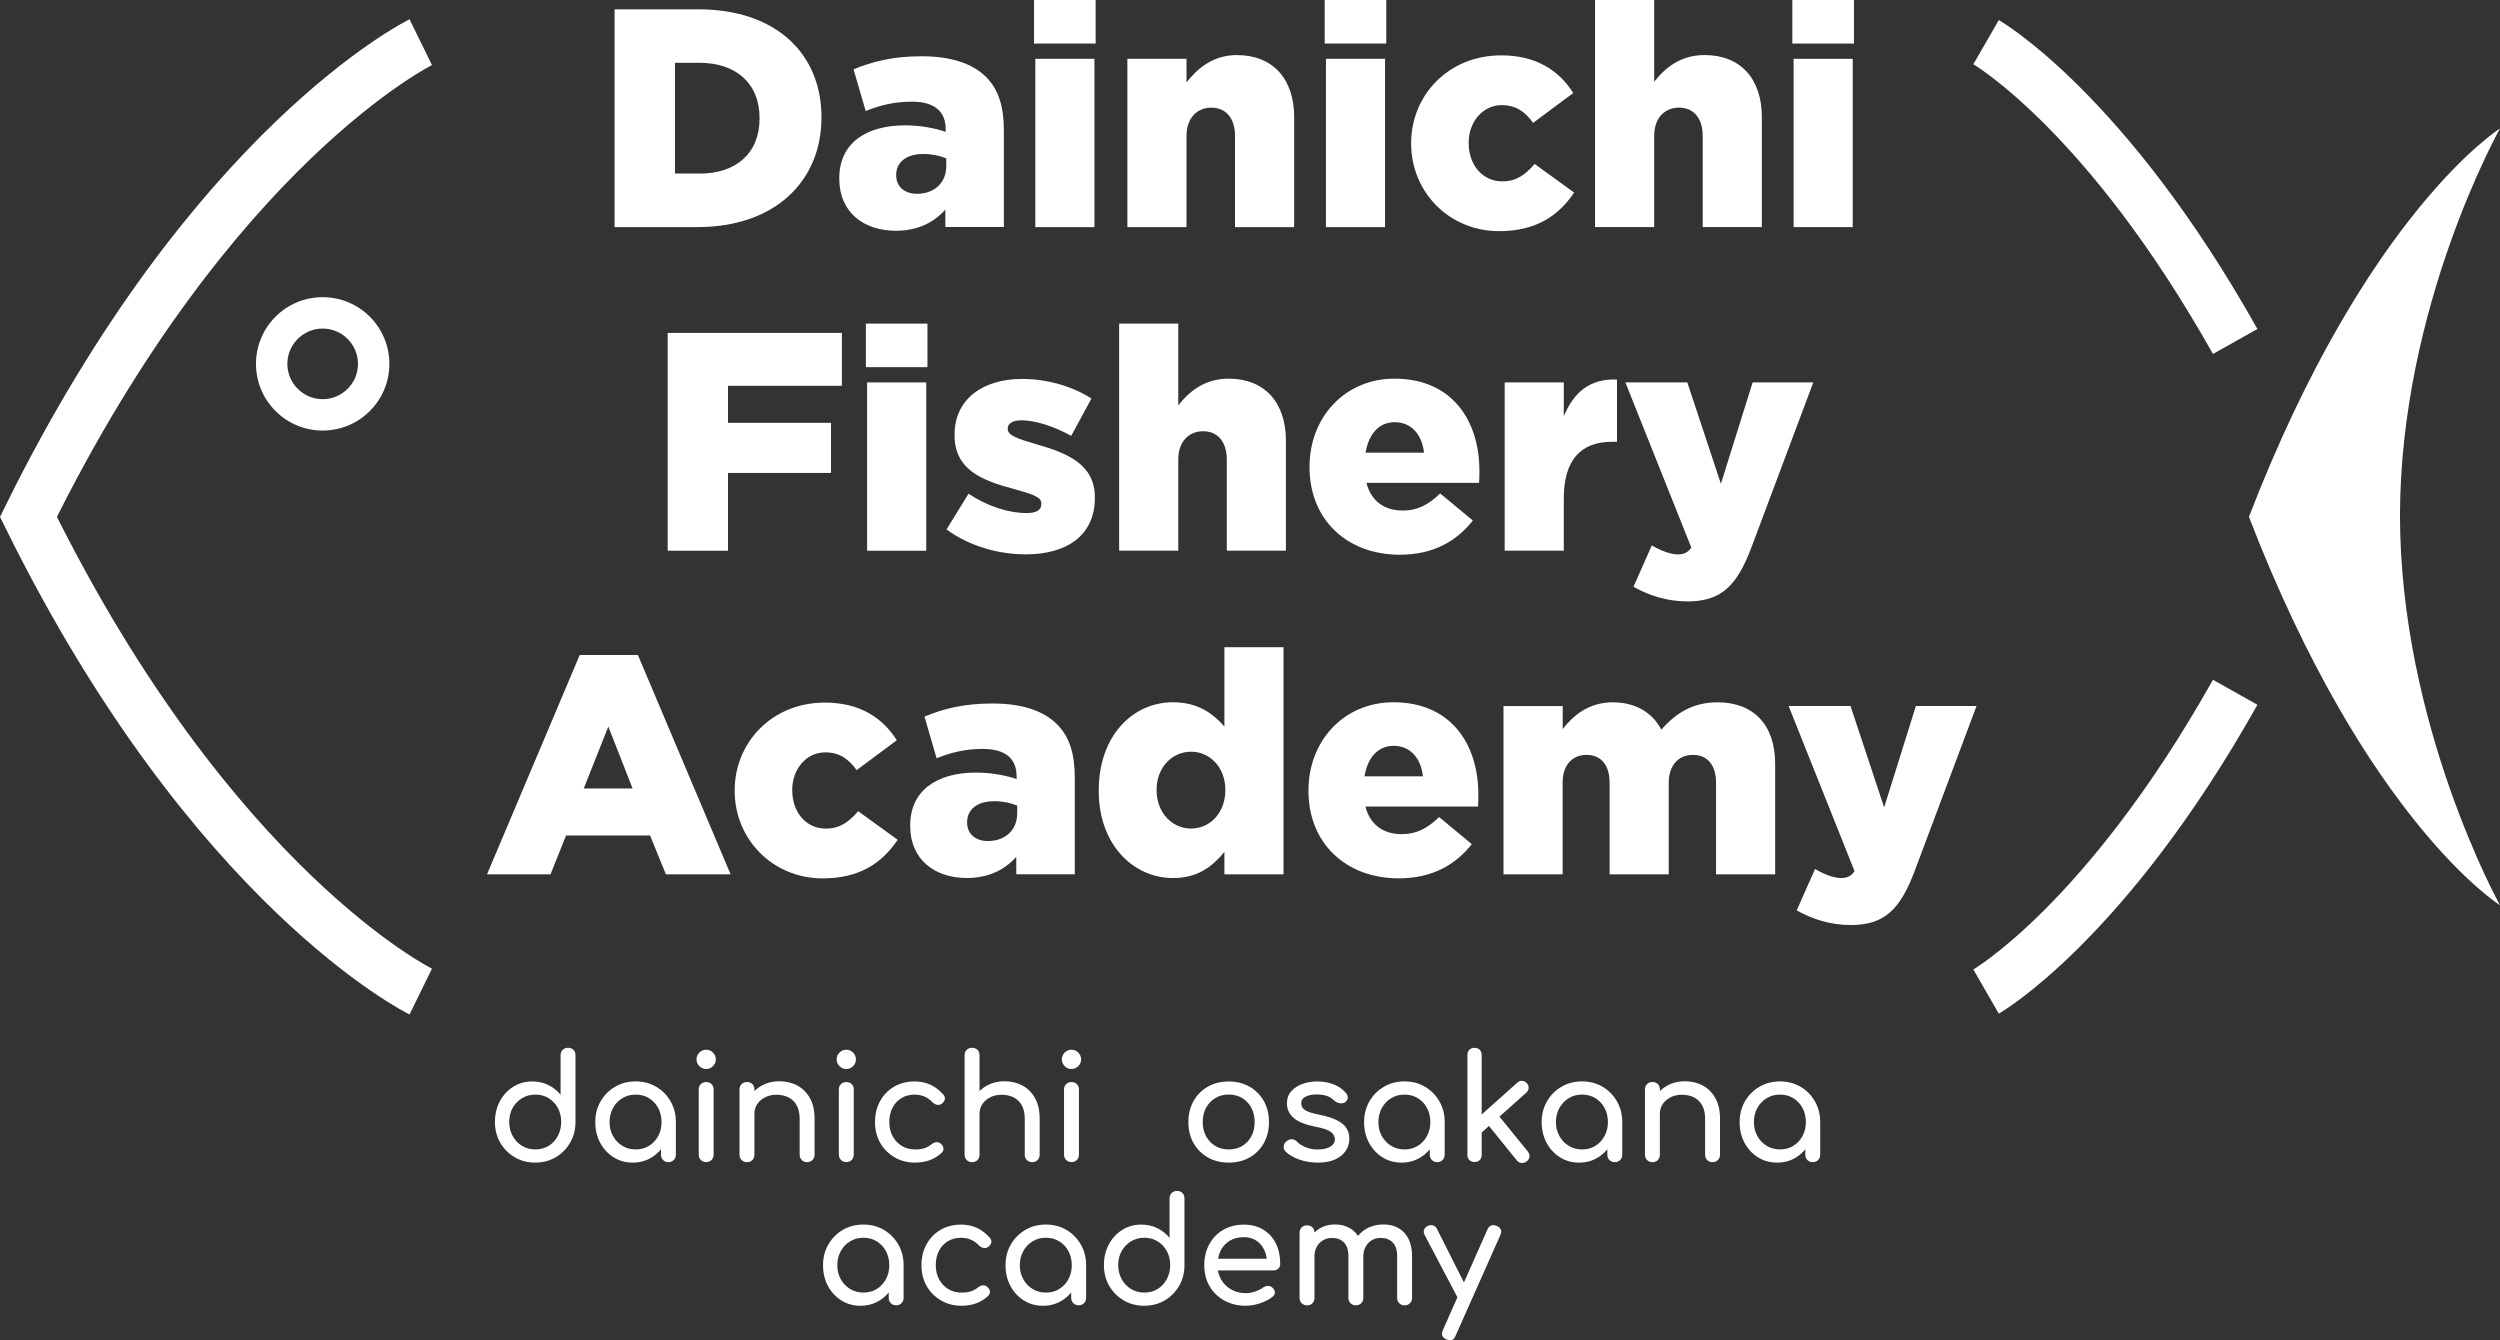
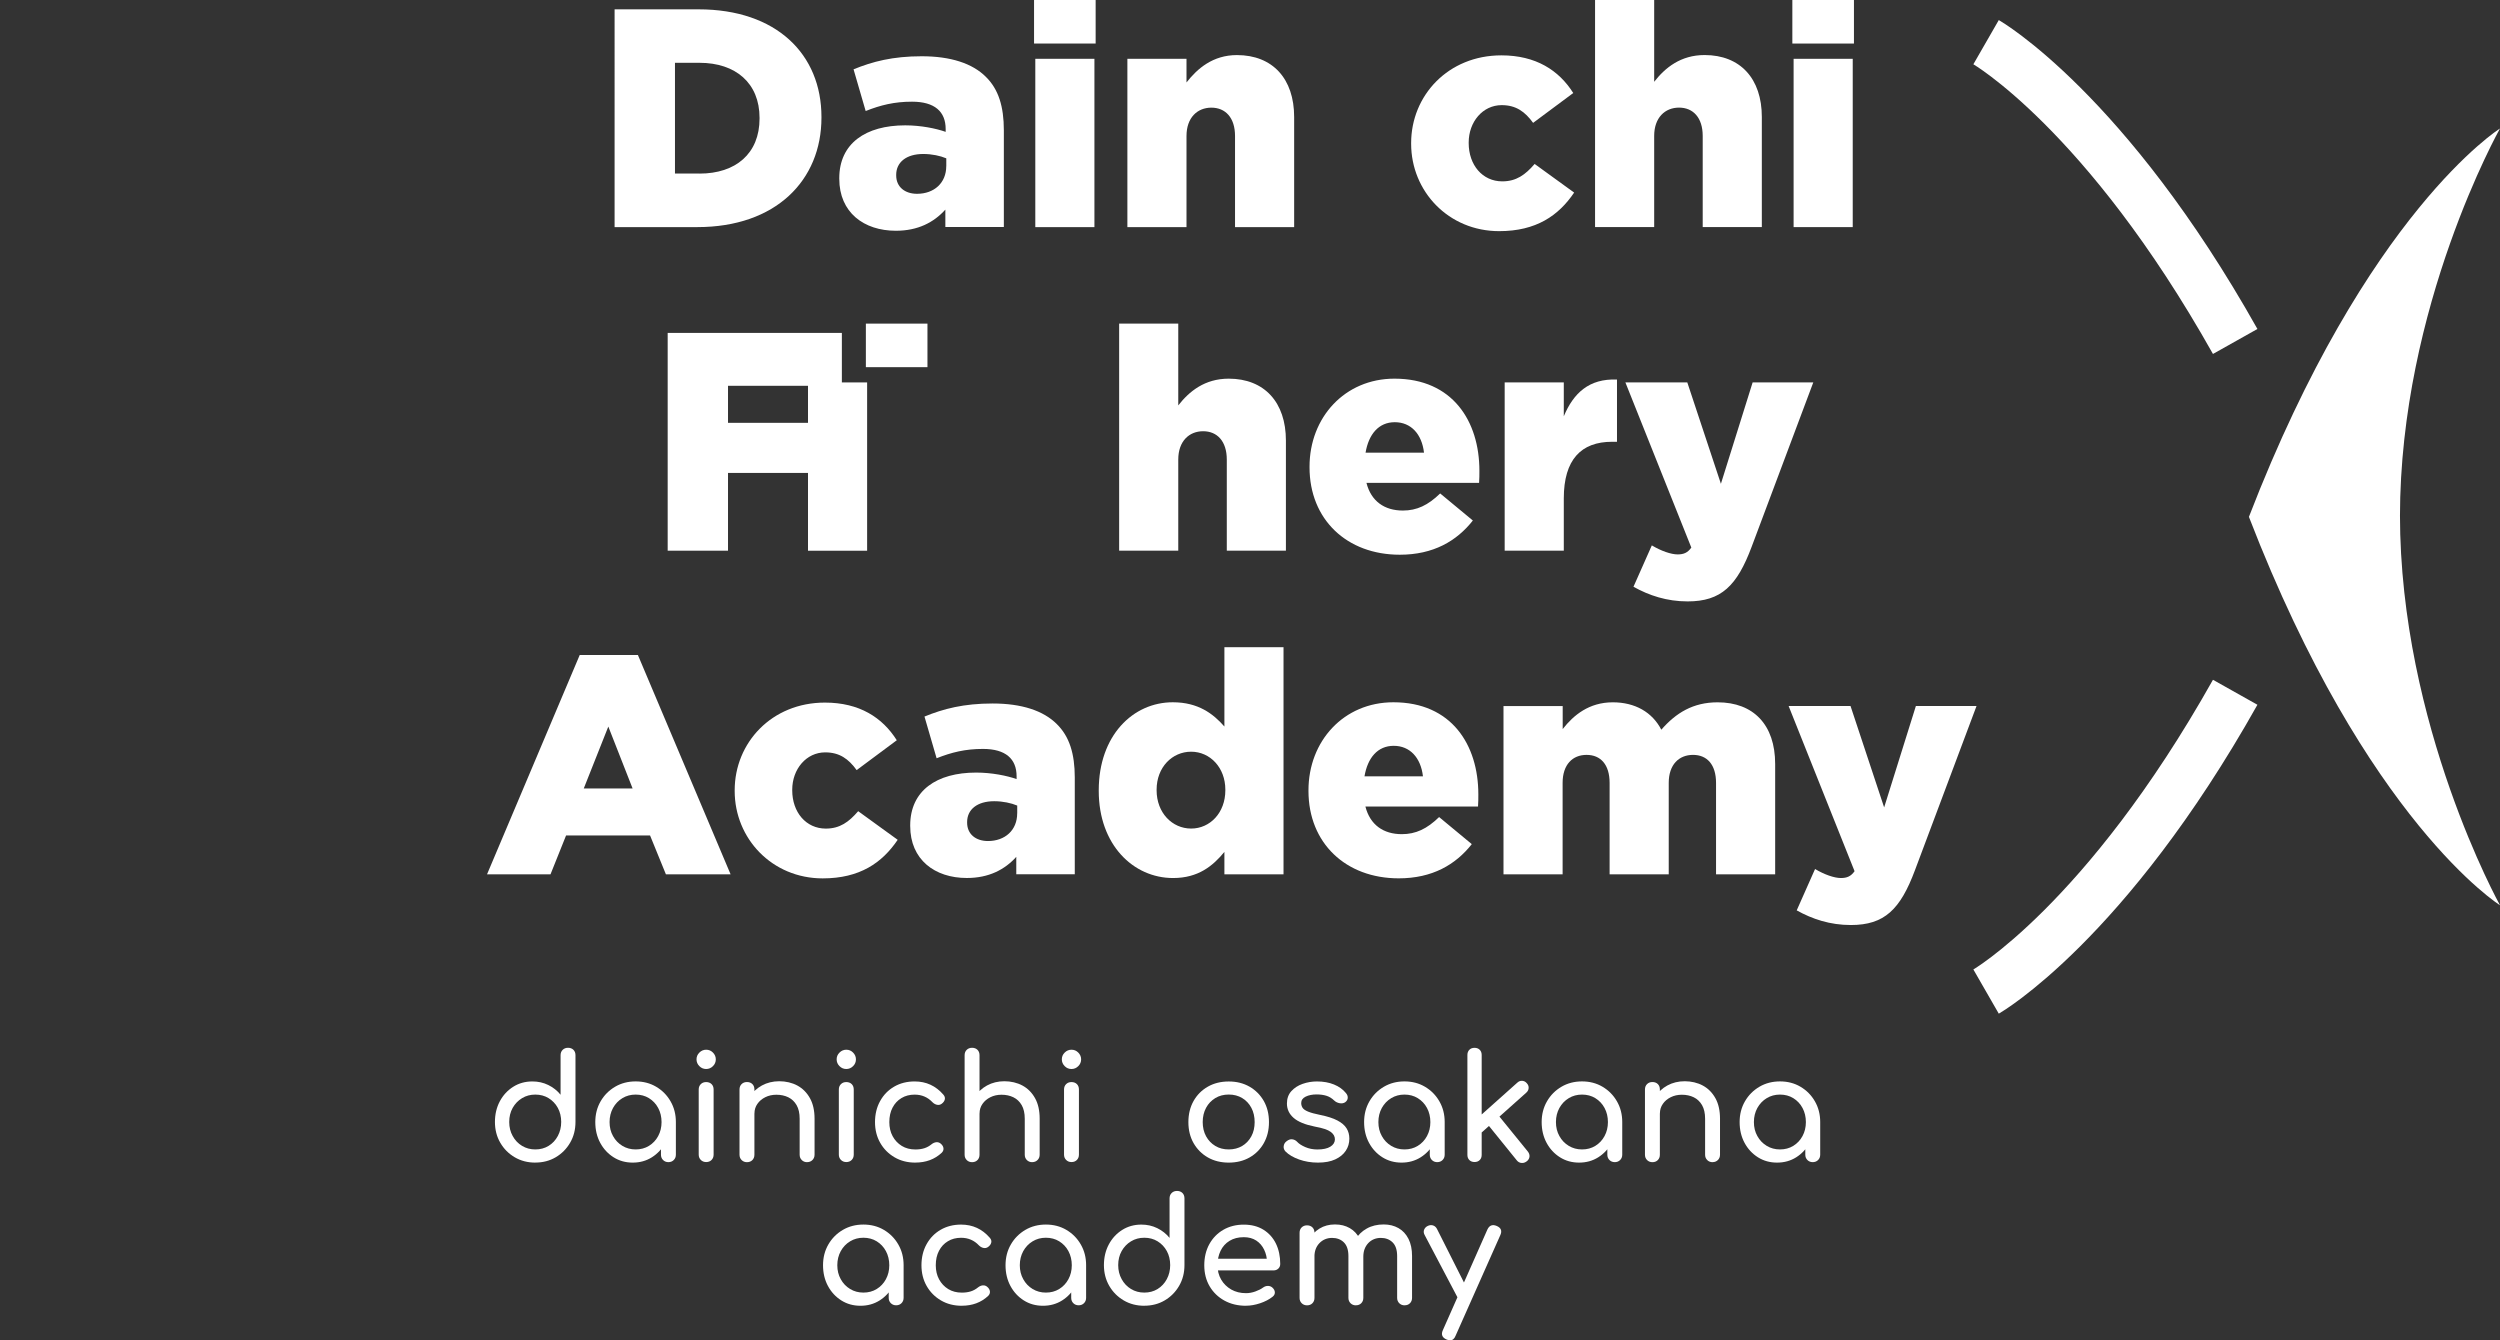
<svg xmlns="http://www.w3.org/2000/svg" id="b" viewBox="0 0 637.25 341.64">
  <rect x="0" y="0" width="637.25" height="341.64" fill="#333333" stroke="none" />
  <g>
-     <path d="m107.25,252.75s-53.12-26.02-100-121C54.12,36.77,107.25,10.75,107.25,10.75" style="fill:none; stroke:#fff; stroke-miterlimit:10; stroke-width:13px;" />
    <path d="m611.75,131.19v.56c0-53.69,25.5-99,25.5-99,0,0-34,21.29-64,99,30,77.71,64,99,64,99,0,0-25.5-45.87-25.5-99.56Z" style="fill:#fff;" />
-     <path d="m82.25,83.75c4.96,0,9,4.04,9,9s-4.04,9-9,9-9-4.04-9-9,4.04-9,9-9m0-8c-9.39,0-17,7.61-17,17s7.61,17,17,17,17-7.61,17-17-7.61-17-17-17h0Z" style="fill:#fff;" />
    <path d="m569.75,87.04c-33.01-58.76-63.5-76.29-63.5-76.29" style="fill:none; stroke:#fff; stroke-miterlimit:10; stroke-width:13px;" />
    <path d="m506.25,252.75s30.49-17.53,63.5-76.29" style="fill:none; stroke:#fff; stroke-miterlimit:10; stroke-width:13px;" />
    <path d="m136.45,296.35c-1.94,0-3.69-.45-5.24-1.36-1.55-.91-2.78-2.14-3.69-3.71-.91-1.57-1.36-3.33-1.36-5.29s.42-3.72,1.25-5.28c.83-1.55,1.97-2.78,3.41-3.69,1.44-.91,3.07-1.36,4.88-1.36,1.47,0,2.82.3,4.06.91,1.24.61,2.29,1.44,3.13,2.48v-10.07c0-.57.18-1.03.54-1.38.36-.35.81-.52,1.36-.52s1.03.17,1.38.52c.35.35.52.81.52,1.38v17c0,1.96-.45,3.73-1.36,5.29-.91,1.57-2.13,2.8-3.67,3.71-1.54.91-3.28,1.36-5.22,1.36Zm0-3.36c1.27,0,2.4-.3,3.39-.91.99-.61,1.78-1.45,2.35-2.52.57-1.07.86-2.26.86-3.58s-.29-2.54-.86-3.58c-.57-1.04-1.36-1.87-2.35-2.48-.99-.61-2.13-.91-3.39-.91s-2.37.3-3.38.91c-1.01.61-1.8,1.44-2.39,2.48-.58,1.04-.88,2.24-.88,3.58s.29,2.51.88,3.58c.58,1.07,1.38,1.91,2.39,2.52,1.01.61,2.13.91,3.38.91Z" style="fill:#fff;" />
    <path d="m161.28,296.35c-1.81,0-3.44-.45-4.88-1.36-1.44-.91-2.58-2.14-3.41-3.69-.83-1.55-1.25-3.31-1.25-5.28s.45-3.73,1.36-5.3c.91-1.57,2.14-2.8,3.69-3.71,1.55-.91,3.3-1.36,5.24-1.36s3.68.45,5.22,1.36c1.54.91,2.77,2.14,3.67,3.71.91,1.57,1.36,3.33,1.36,5.3h-1.45c0,1.96-.42,3.72-1.25,5.28-.83,1.55-1.97,2.78-3.41,3.69-1.44.91-3.07,1.36-4.89,1.36Zm.75-3.36c1.27,0,2.4-.3,3.39-.91.99-.61,1.78-1.44,2.35-2.5.57-1.06.86-2.24.86-3.56s-.29-2.54-.86-3.6c-.57-1.06-1.36-1.89-2.35-2.5-.99-.61-2.13-.91-3.39-.91s-2.37.3-3.38.91c-1.01.61-1.8,1.44-2.39,2.5-.58,1.06-.88,2.26-.88,3.6s.29,2.5.88,3.56c.58,1.06,1.38,1.89,2.39,2.5,1.01.61,2.13.91,3.38.91Zm8.35,3.24c-.55,0-1-.18-1.36-.54-.36-.36-.54-.81-.54-1.36v-5.71l.71-3.95,3.09,1.34v8.32c0,.55-.18,1-.54,1.36-.36.36-.81.54-1.36.54Z" style="fill:#fff;" />
    <path d="m180,272.49c-.67,0-1.25-.24-1.73-.73-.48-.48-.73-1.06-.73-1.73s.24-1.25.73-1.73c.48-.48,1.06-.73,1.73-.73s1.25.24,1.73.73.73,1.06.73,1.73-.24,1.25-.73,1.73c-.48.48-1.06.73-1.73.73Zm0,23.72c-.55,0-1-.18-1.36-.54-.36-.36-.54-.81-.54-1.36v-16.59c0-.57.18-1.03.54-1.38.36-.35.81-.52,1.36-.52s1.03.17,1.38.52c.35.35.52.81.52,1.38v16.59c0,.55-.17,1-.52,1.36-.35.36-.81.54-1.38.54Z" style="fill:#fff;" />
    <path d="m190.4,296.24c-.55,0-1-.18-1.36-.54-.36-.36-.54-.81-.54-1.36v-16.63c0-.57.18-1.03.54-1.38.36-.35.81-.52,1.36-.52s1.03.17,1.38.52c.35.35.52.81.52,1.38v16.63c0,.55-.17,1-.52,1.36-.35.36-.81.54-1.38.54Zm15.33,0c-.55,0-1-.18-1.36-.54-.36-.36-.54-.81-.54-1.36v-9.17c0-1.42-.26-2.57-.78-3.47-.52-.9-1.22-1.56-2.11-2-.88-.43-1.9-.65-3.04-.65-1.04,0-1.99.21-2.83.63-.85.42-1.52.99-2.01,1.7-.5.71-.75,1.52-.75,2.44h-2.35c0-1.57.38-2.96,1.14-4.2.76-1.23,1.8-2.21,3.11-2.93,1.32-.72,2.8-1.08,4.44-1.08s3.25.37,4.6,1.1c1.35.73,2.42,1.81,3.21,3.23s1.17,3.16,1.17,5.22v9.17c0,.55-.18,1-.54,1.36-.36.36-.81.54-1.36.54Z" style="fill:#fff;" />
    <path d="m215.72,272.49c-.67,0-1.25-.24-1.73-.73-.48-.48-.73-1.06-.73-1.73s.24-1.25.73-1.73c.48-.48,1.06-.73,1.73-.73s1.25.24,1.73.73.73,1.06.73,1.73-.24,1.25-.73,1.73c-.48.48-1.06.73-1.73.73Zm0,23.72c-.55,0-1-.18-1.36-.54-.36-.36-.54-.81-.54-1.36v-16.59c0-.57.18-1.03.54-1.38.36-.35.81-.52,1.36-.52s1.03.17,1.38.52c.35.35.52.81.52,1.38v16.59c0,.55-.17,1-.52,1.36-.35.36-.81.54-1.38.54Z" style="fill:#fff;" />
    <path d="m233.32,296.35c-1.99,0-3.76-.45-5.31-1.36-1.55-.91-2.77-2.14-3.65-3.69-.88-1.55-1.32-3.31-1.32-5.28s.43-3.8,1.31-5.37c.87-1.57,2.06-2.79,3.58-3.67,1.52-.88,3.26-1.32,5.22-1.32,1.47,0,2.81.28,4.03.84,1.22.56,2.31,1.4,3.28,2.52.35.4.47.81.37,1.23-.1.42-.37.8-.82,1.12-.35.25-.73.33-1.16.24-.42-.09-.81-.3-1.16-.65-1.22-1.29-2.73-1.94-4.55-1.94-1.27,0-2.39.29-3.36.88-.97.58-1.73,1.4-2.27,2.44-.55,1.04-.82,2.27-.82,3.69,0,1.34.28,2.54.84,3.58.56,1.04,1.34,1.87,2.33,2.48.99.61,2.15.91,3.47.91.87,0,1.63-.11,2.29-.32.66-.21,1.26-.54,1.81-.99.4-.32.81-.5,1.23-.54.42-.04.79.08,1.12.35.42.35.66.74.71,1.17.05.44-.1.83-.45,1.17-1.79,1.67-4.03,2.5-6.71,2.5Z" style="fill:#fff;" />
    <path d="m247.78,288.78c-.55,0-1-.18-1.36-.54-.36-.36-.54-.81-.54-1.36v-17.9c0-.57.18-1.03.54-1.38.36-.35.81-.52,1.36-.52s1.03.17,1.38.52c.35.35.52.81.52,1.38v17.9c0,.55-.17,1-.52,1.36-.35.36-.81.54-1.38.54Zm0,7.46c-.55,0-1-.18-1.36-.54-.36-.36-.54-.81-.54-1.36v-16.63c0-.57.18-1.03.54-1.38.36-.35.81-.52,1.36-.52s1.03.17,1.38.52c.35.35.52.81.52,1.38v16.63c0,.55-.17,1-.52,1.36-.35.36-.81.54-1.38.54Zm15.33,0c-.55,0-1-.18-1.36-.54-.36-.36-.54-.81-.54-1.36v-9.17c0-1.42-.26-2.57-.78-3.47-.52-.9-1.22-1.56-2.11-2-.88-.43-1.9-.65-3.04-.65-1.04,0-1.99.21-2.83.63-.85.42-1.52.99-2.01,1.7-.5.71-.75,1.52-.75,2.44h-2.35c0-1.57.38-2.96,1.14-4.2.76-1.23,1.8-2.21,3.11-2.93,1.32-.72,2.8-1.08,4.44-1.08s3.25.37,4.6,1.1c1.35.73,2.42,1.81,3.21,3.23s1.17,3.16,1.17,5.22v9.17c0,.55-.18,1-.54,1.36-.36.36-.81.54-1.36.54Z" style="fill:#fff;" />
    <path d="m273.12,272.49c-.67,0-1.25-.24-1.73-.73-.48-.48-.73-1.06-.73-1.73s.24-1.25.73-1.73c.48-.48,1.06-.73,1.73-.73s1.25.24,1.73.73.73,1.06.73,1.73-.24,1.25-.73,1.73c-.48.48-1.06.73-1.73.73Zm0,23.72c-.55,0-1-.18-1.36-.54-.36-.36-.54-.81-.54-1.36v-16.59c0-.57.18-1.03.54-1.38.36-.35.81-.52,1.36-.52s1.03.17,1.38.52c.35.35.52.81.52,1.38v16.59c0,.55-.17,1-.52,1.36-.35.36-.81.54-1.38.54Z" style="fill:#fff;" />
    <path d="m313.21,296.35c-2.01,0-3.79-.44-5.33-1.32-1.54-.88-2.75-2.1-3.64-3.65-.88-1.55-1.32-3.34-1.32-5.35s.44-3.83,1.32-5.39c.88-1.55,2.09-2.77,3.64-3.65,1.54-.88,3.32-1.32,5.33-1.32s3.75.44,5.29,1.32c1.54.88,2.75,2.1,3.64,3.65.88,1.55,1.32,3.35,1.32,5.39s-.44,3.8-1.31,5.35c-.87,1.55-2.08,2.77-3.62,3.65-1.54.88-3.32,1.32-5.33,1.32Zm0-3.36c1.29,0,2.44-.3,3.43-.89.99-.6,1.77-1.42,2.33-2.46.56-1.04.84-2.25.84-3.62s-.28-2.58-.84-3.64c-.56-1.06-1.34-1.88-2.33-2.48-.99-.6-2.14-.9-3.43-.9s-2.44.3-3.43.9c-.99.6-1.78,1.42-2.35,2.48-.57,1.06-.86,2.27-.86,3.64s.29,2.57.86,3.62c.57,1.04,1.35,1.86,2.35,2.46.99.6,2.14.89,3.43.89Z" style="fill:#fff;" />
    <path d="m335.96,296.35c-1.74,0-3.35-.27-4.83-.8-1.48-.53-2.63-1.21-3.45-2.03-.37-.4-.53-.85-.47-1.36.06-.51.3-.93.73-1.25.5-.4.99-.57,1.47-.5.48.06.9.28,1.25.65.42.47,1.1.91,2.03,1.32.93.41,1.97.62,3.11.62,1.44,0,2.54-.24,3.3-.71.76-.47,1.15-1.08,1.17-1.83.02-.75-.33-1.39-1.06-1.94-.73-.55-2.07-.99-4.01-1.34-2.51-.5-4.33-1.24-5.46-2.24-1.13-.99-1.7-2.21-1.7-3.65,0-1.27.37-2.32,1.12-3.15.75-.83,1.7-1.45,2.87-1.86,1.17-.41,2.39-.62,3.65-.62,1.64,0,3.1.26,4.36.78,1.27.52,2.27,1.24,3.02,2.16.35.4.51.81.48,1.25-.02.44-.24.8-.63,1.1-.4.27-.87.36-1.42.26-.55-.1-1.01-.32-1.38-.67-.62-.6-1.29-1.01-2.01-1.23-.72-.22-1.55-.34-2.5-.34-1.09,0-2.02.19-2.78.56-.76.37-1.14.92-1.14,1.64,0,.45.12.85.35,1.21.24.36.7.68,1.4.97.7.29,1.72.57,3.06.84,1.86.37,3.34.85,4.42,1.42,1.08.57,1.86,1.24,2.33,2,.47.76.71,1.63.71,2.63,0,1.14-.3,2.18-.91,3.09-.61.92-1.5,1.65-2.68,2.2-1.18.55-2.65.82-4.42.82Z" style="fill:#fff;" />
    <path d="m357.25,296.35c-1.81,0-3.44-.45-4.88-1.36-1.44-.91-2.58-2.14-3.41-3.69-.83-1.55-1.25-3.31-1.25-5.28s.45-3.73,1.36-5.3c.91-1.57,2.14-2.8,3.69-3.71,1.55-.91,3.3-1.36,5.24-1.36s3.68.45,5.22,1.36c1.54.91,2.77,2.14,3.67,3.71.91,1.57,1.36,3.33,1.36,5.3h-1.45c0,1.96-.42,3.72-1.25,5.28-.83,1.55-1.97,2.78-3.41,3.69-1.44.91-3.07,1.36-4.89,1.36Zm.75-3.36c1.27,0,2.4-.3,3.39-.91.99-.61,1.78-1.44,2.35-2.5.57-1.06.86-2.24.86-3.56s-.29-2.54-.86-3.6c-.57-1.06-1.36-1.89-2.35-2.5-.99-.61-2.13-.91-3.39-.91s-2.37.3-3.38.91c-1.01.61-1.8,1.44-2.39,2.5-.58,1.06-.88,2.26-.88,3.6s.29,2.5.88,3.56c.58,1.06,1.38,1.89,2.39,2.5,1.01.61,2.13.91,3.38.91Zm8.35,3.24c-.55,0-1-.18-1.36-.54-.36-.36-.54-.81-.54-1.36v-5.71l.71-3.95,3.09,1.34v8.32c0,.55-.18,1-.54,1.36-.36.36-.81.54-1.36.54Z" style="fill:#fff;" />
    <path d="m375.86,296.2c-.55,0-.99-.17-1.32-.5-.34-.34-.5-.78-.5-1.32v-25.47c0-.55.17-.99.5-1.32.34-.34.78-.5,1.32-.5s.99.17,1.32.5c.34.34.5.78.5,1.32v25.47c0,.55-.17.99-.5,1.32-.34.34-.78.5-1.32.5Zm1.75-7.46l-2.31-2.54,11.45-10.22c.37-.35.79-.51,1.25-.48.46.03.85.22,1.17.6.35.37.51.78.48,1.23-.02.45-.22.85-.6,1.19l-11.45,10.22Zm11.56,7.27c-.4.32-.84.47-1.32.43s-.89-.25-1.21-.65l-7.57-9.36,2.61-2.46,7.76,9.55c.32.4.47.83.43,1.29-.04.46-.27.86-.69,1.21Z" style="fill:#fff;" />
    <path d="m402.51,296.35c-1.81,0-3.44-.45-4.88-1.36-1.44-.91-2.58-2.14-3.41-3.69-.83-1.55-1.25-3.31-1.25-5.28s.45-3.73,1.36-5.3c.91-1.57,2.14-2.8,3.69-3.71,1.55-.91,3.3-1.36,5.24-1.36s3.68.45,5.22,1.36c1.54.91,2.77,2.14,3.67,3.71.91,1.57,1.36,3.33,1.36,5.3h-1.45c0,1.96-.42,3.72-1.25,5.28-.83,1.55-1.97,2.78-3.41,3.69-1.44.91-3.07,1.36-4.89,1.36Zm.75-3.36c1.27,0,2.4-.3,3.39-.91.99-.61,1.78-1.44,2.35-2.5.57-1.06.86-2.24.86-3.56s-.29-2.54-.86-3.6c-.57-1.06-1.36-1.89-2.35-2.5-.99-.61-2.13-.91-3.39-.91s-2.37.3-3.38.91c-1.01.61-1.8,1.44-2.39,2.5-.58,1.06-.88,2.26-.88,3.6s.29,2.5.88,3.56c.58,1.06,1.38,1.89,2.39,2.5,1.01.61,2.13.91,3.38.91Zm8.35,3.24c-.55,0-1-.18-1.36-.54-.36-.36-.54-.81-.54-1.36v-5.71l.71-3.95,3.09,1.34v8.32c0,.55-.18,1-.54,1.36-.36.36-.81.54-1.36.54Z" style="fill:#fff;" />
    <path d="m421.2,296.24c-.55,0-1-.18-1.36-.54-.36-.36-.54-.81-.54-1.36v-16.63c0-.57.18-1.03.54-1.38.36-.35.81-.52,1.36-.52s1.03.17,1.38.52c.35.35.52.81.52,1.38v16.63c0,.55-.17,1-.52,1.36-.35.36-.81.54-1.38.54Zm15.33,0c-.55,0-1-.18-1.36-.54-.36-.36-.54-.81-.54-1.36v-9.17c0-1.42-.26-2.57-.78-3.47-.52-.9-1.22-1.56-2.11-2-.88-.43-1.9-.65-3.04-.65-1.04,0-1.99.21-2.83.63-.85.42-1.52.99-2.01,1.7-.5.71-.75,1.52-.75,2.44h-2.35c0-1.57.38-2.96,1.14-4.2.76-1.23,1.8-2.21,3.11-2.93,1.32-.72,2.8-1.08,4.44-1.08s3.25.37,4.6,1.1c1.35.73,2.42,1.81,3.21,3.23s1.17,3.16,1.17,5.22v9.17c0,.55-.18,1-.54,1.36-.36.36-.81.54-1.36.54Z" style="fill:#fff;" />
    <path d="m452.97,296.35c-1.81,0-3.44-.45-4.88-1.36-1.44-.91-2.58-2.14-3.41-3.69-.83-1.55-1.25-3.31-1.25-5.28s.45-3.73,1.36-5.3c.91-1.57,2.14-2.8,3.69-3.71,1.55-.91,3.3-1.36,5.24-1.36s3.68.45,5.22,1.36c1.54.91,2.77,2.14,3.67,3.71.91,1.57,1.36,3.33,1.36,5.3h-1.45c0,1.96-.42,3.72-1.25,5.28-.83,1.55-1.97,2.78-3.41,3.69-1.44.91-3.07,1.36-4.89,1.36Zm.75-3.36c1.27,0,2.4-.3,3.39-.91.99-.61,1.78-1.44,2.35-2.5.57-1.06.86-2.24.86-3.56s-.29-2.54-.86-3.6c-.57-1.06-1.36-1.89-2.35-2.5-.99-.61-2.13-.91-3.39-.91s-2.37.3-3.38.91c-1.01.61-1.8,1.44-2.39,2.5-.58,1.06-.88,2.26-.88,3.6s.29,2.5.88,3.56c.58,1.06,1.38,1.89,2.39,2.5,1.01.61,2.13.91,3.38.91Zm8.35,3.24c-.55,0-1-.18-1.36-.54-.36-.36-.54-.81-.54-1.36v-5.71l.71-3.95,3.09,1.34v8.32c0,.55-.18,1-.54,1.36-.36.36-.81.54-1.36.54Z" style="fill:#fff;" />
    <path d="m219.33,332.84c-1.81,0-3.44-.45-4.88-1.36-1.44-.91-2.58-2.14-3.41-3.69-.83-1.55-1.25-3.31-1.25-5.28s.45-3.73,1.36-5.3c.91-1.57,2.14-2.8,3.69-3.71,1.55-.91,3.3-1.36,5.24-1.36s3.68.45,5.22,1.36c1.54.91,2.77,2.14,3.67,3.71.91,1.57,1.36,3.33,1.36,5.3h-1.45c0,1.96-.42,3.72-1.25,5.28-.83,1.55-1.97,2.78-3.41,3.69-1.44.91-3.07,1.36-4.89,1.36Zm.75-3.36c1.27,0,2.4-.3,3.39-.91.99-.61,1.78-1.44,2.35-2.5.57-1.06.86-2.24.86-3.56s-.29-2.54-.86-3.6c-.57-1.06-1.36-1.89-2.35-2.5-.99-.61-2.13-.91-3.39-.91s-2.37.3-3.38.91c-1.01.61-1.8,1.44-2.39,2.5-.58,1.06-.88,2.26-.88,3.6s.29,2.5.88,3.56c.58,1.06,1.38,1.89,2.39,2.5,1.01.61,2.13.91,3.38.91Zm8.35,3.24c-.55,0-1-.18-1.36-.54-.36-.36-.54-.81-.54-1.36v-5.71l.71-3.95,3.09,1.34v8.32c0,.55-.18,1-.54,1.36-.36.36-.81.54-1.36.54Z" style="fill:#fff;" />
    <path d="m245.16,332.84c-1.99,0-3.76-.45-5.31-1.36-1.55-.91-2.77-2.14-3.65-3.69-.88-1.55-1.32-3.31-1.32-5.28s.43-3.8,1.31-5.37c.87-1.57,2.06-2.79,3.58-3.67,1.52-.88,3.26-1.32,5.22-1.32,1.47,0,2.81.28,4.03.84,1.22.56,2.31,1.4,3.28,2.52.35.4.47.81.37,1.23-.1.42-.37.8-.82,1.12-.35.25-.73.33-1.16.24-.42-.09-.81-.3-1.16-.65-1.22-1.29-2.73-1.94-4.55-1.94-1.27,0-2.39.29-3.36.88-.97.58-1.73,1.4-2.27,2.44-.55,1.04-.82,2.27-.82,3.69,0,1.34.28,2.54.84,3.58.56,1.04,1.34,1.87,2.33,2.48.99.61,2.15.91,3.47.91.87,0,1.63-.11,2.29-.32.66-.21,1.26-.54,1.81-.99.4-.32.81-.5,1.23-.54.42-.04.79.08,1.12.35.42.35.66.74.71,1.17.05.44-.1.83-.45,1.17-1.79,1.67-4.03,2.5-6.71,2.5Z" style="fill:#fff;" />
    <path d="m265.85,332.84c-1.81,0-3.44-.45-4.88-1.36-1.44-.91-2.58-2.14-3.41-3.69-.83-1.55-1.25-3.31-1.25-5.28s.45-3.73,1.36-5.3c.91-1.57,2.14-2.8,3.69-3.71,1.55-.91,3.3-1.36,5.24-1.36s3.68.45,5.22,1.36c1.54.91,2.77,2.14,3.67,3.71.91,1.57,1.36,3.33,1.36,5.3h-1.45c0,1.96-.42,3.72-1.25,5.28-.83,1.55-1.97,2.78-3.41,3.69-1.44.91-3.07,1.36-4.89,1.36Zm.75-3.36c1.27,0,2.4-.3,3.39-.91.99-.61,1.78-1.44,2.35-2.5.57-1.06.86-2.24.86-3.56s-.29-2.54-.86-3.6c-.57-1.06-1.36-1.89-2.35-2.5-.99-.61-2.13-.91-3.39-.91s-2.37.3-3.38.91c-1.01.61-1.8,1.44-2.39,2.5-.58,1.06-.88,2.26-.88,3.6s.29,2.5.88,3.56c.58,1.06,1.38,1.89,2.39,2.5,1.01.61,2.13.91,3.38.91Zm8.35,3.24c-.55,0-1-.18-1.36-.54-.36-.36-.54-.81-.54-1.36v-5.71l.71-3.95,3.09,1.34v8.32c0,.55-.18,1-.54,1.36-.36.36-.81.54-1.36.54Z" style="fill:#fff;" />
    <path d="m291.68,332.84c-1.94,0-3.69-.45-5.24-1.36-1.55-.91-2.78-2.14-3.69-3.71-.91-1.57-1.36-3.33-1.36-5.29s.42-3.72,1.25-5.28c.83-1.55,1.97-2.78,3.41-3.69,1.44-.91,3.07-1.36,4.88-1.36,1.47,0,2.82.3,4.06.91,1.24.61,2.29,1.44,3.13,2.48v-10.07c0-.57.18-1.03.54-1.38.36-.35.81-.52,1.36-.52s1.03.17,1.38.52c.35.35.52.81.52,1.38v17c0,1.96-.45,3.73-1.36,5.29-.91,1.57-2.13,2.8-3.67,3.71-1.54.91-3.28,1.36-5.22,1.36Zm0-3.36c1.27,0,2.4-.3,3.39-.91.99-.61,1.78-1.45,2.35-2.52.57-1.07.86-2.26.86-3.58s-.29-2.54-.86-3.58c-.57-1.04-1.36-1.87-2.35-2.48-.99-.61-2.13-.91-3.39-.91s-2.37.3-3.38.91c-1.01.61-1.8,1.44-2.39,2.48-.58,1.04-.88,2.24-.88,3.58s.29,2.51.88,3.58c.58,1.07,1.38,1.91,2.39,2.52,1.01.61,2.13.91,3.38.91Z" style="fill:#fff;" />
    <path d="m317.6,332.84c-2.06,0-3.9-.44-5.5-1.32-1.6-.88-2.86-2.1-3.77-3.65-.91-1.55-1.36-3.34-1.36-5.35s.43-3.83,1.29-5.39c.86-1.55,2.04-2.77,3.56-3.65,1.52-.88,3.26-1.32,5.22-1.32s3.6.43,5,1.29c1.39.86,2.45,2.04,3.19,3.54.73,1.5,1.1,3.24,1.1,5.2,0,.47-.16.86-.48,1.17-.32.31-.73.47-1.23.47h-15.03v-2.98h14.92l-1.53,1.04c-.02-1.24-.27-2.36-.75-3.34-.47-.98-1.14-1.76-2.01-2.33-.87-.57-1.93-.86-3.17-.86-1.42,0-2.63.31-3.64.93-1.01.62-1.77,1.47-2.29,2.55-.52,1.08-.78,2.31-.78,3.67s.31,2.59.93,3.65c.62,1.07,1.48,1.91,2.57,2.54,1.09.62,2.35.93,3.77.93.77,0,1.56-.14,2.37-.43.81-.29,1.46-.62,1.96-.99.37-.27.78-.42,1.21-.43.43-.01.81.12,1.14.39.42.37.65.78.67,1.23.02.45-.17.83-.6,1.16-.85.67-1.9,1.22-3.15,1.64-1.26.42-2.46.63-3.6.63Z" style="fill:#fff;" />
    <path d="m333.16,332.73c-.55,0-1-.18-1.36-.54-.36-.36-.54-.81-.54-1.36v-16.59c0-.57.18-1.03.54-1.38.36-.35.81-.52,1.36-.52s1.03.17,1.38.52c.35.35.52.81.52,1.38v16.59c0,.55-.17,1-.52,1.36-.35.36-.81.54-1.38.54Zm12.45,0c-.55,0-1-.18-1.36-.54-.36-.36-.54-.81-.54-1.36v-10.66c0-1.57-.39-2.73-1.16-3.49-.77-.76-1.78-1.14-3.02-1.14s-2.36.45-3.21,1.34-1.27,2.04-1.27,3.43h-2.35c0-1.62.32-3.04.97-4.27.65-1.23,1.54-2.19,2.69-2.89,1.14-.7,2.45-1.04,3.92-1.04s2.67.31,3.77.93c1.09.62,1.94,1.54,2.55,2.74.61,1.21.91,2.67.91,4.38v10.66c0,.55-.17,1-.52,1.36-.35.36-.81.54-1.38.54Zm12.42,0c-.55,0-1-.18-1.36-.54-.36-.36-.54-.81-.54-1.36v-10.66c0-1.57-.39-2.73-1.16-3.49-.77-.76-1.78-1.14-3.02-1.14s-2.36.45-3.19,1.34c-.83.9-1.25,2.04-1.25,3.43h-3.09c0-1.62.35-3.04,1.04-4.27.7-1.23,1.67-2.19,2.93-2.89,1.25-.7,2.69-1.04,4.31-1.04,1.42,0,2.67.31,3.77.93,1.09.62,1.94,1.54,2.55,2.74.61,1.21.91,2.67.91,4.38v10.66c0,.55-.17,1-.52,1.36-.35.36-.81.54-1.38.54Z" style="fill:#fff;" />
    <path d="m373.97,331.87c-.47.2-.91.22-1.32.06-.41-.16-.74-.48-.99-.95l-8.54-16.22c-.25-.47-.28-.93-.09-1.36.19-.43.52-.75.99-.95.47-.2.92-.22,1.34-.06.42.16.75.48.97.95l8.17,16.22c.25.47.34.93.28,1.36-.06.44-.33.75-.8.95Zm-4.4,9.77c-.25,0-.55-.07-.89-.22-1.09-.5-1.39-1.28-.9-2.35l11.37-25.69c.5-1.04,1.28-1.34,2.35-.89,1.12.47,1.43,1.26.93,2.35l-11.41,25.66c-.3.77-.78,1.16-1.45,1.16Z" style="fill:#fff;" />
    <path d="m156.66,2.38h21.41c19.82,0,31.32,11.42,31.32,27.44v.16c0,16.02-11.66,27.91-31.64,27.91h-21.09V2.38Zm21.65,41.87c9.2,0,15.3-5.07,15.3-14.04v-.16c0-8.88-6.11-14.04-15.3-14.04h-6.26v28.23h6.26Z" style="fill:#fff;" />
    <path d="m213.93,45.59v-.16c0-8.88,6.74-13.48,16.81-13.48,3.97,0,7.85.79,10.31,1.66v-.71c0-4.44-2.78-6.98-8.57-6.98-4.52,0-8.01.87-11.82,2.38l-3.09-10.63c4.84-1.98,9.99-3.33,17.37-3.33s12.93,1.82,16.34,5.23c3.25,3.17,4.6,7.61,4.6,13.64v24.66h-14.91v-4.44c-2.93,3.25-6.98,5.39-12.61,5.39-8.17,0-14.43-4.68-14.43-13.24Zm27.28-3.25v-1.98c-1.51-.64-3.65-1.11-5.87-1.11-4.36,0-6.9,2.14-6.9,5.31v.16c0,2.93,2.22,4.68,5.31,4.68,4.36,0,7.45-2.77,7.45-7.05Z" style="fill:#fff;" />
    <path d="m263.58,0h15.7v11.1h-15.7V0Zm.32,14.99h15.07v42.9h-15.07V14.99Z" style="fill:#fff;" />
    <path d="m287.37,14.99h15.07v6.03c2.78-3.57,6.74-6.98,12.85-6.98,9.12,0,14.59,6.03,14.59,15.78v28.07h-15.07v-23.23c0-4.68-2.46-7.22-6.03-7.22s-6.34,2.54-6.34,7.22v23.23h-15.07V14.99Z" style="fill:#fff;" />
-     <path d="m337.66,0h15.7v11.1h-15.7V0Zm.32,14.99h15.07v42.9h-15.07V14.99Z" style="fill:#fff;" />
    <path d="m359.7,36.63v-.16c0-12.13,9.44-22.36,23-22.36,8.8,0,14.67,3.81,18.32,9.6l-10.23,7.61c-2.06-2.85-4.36-4.52-8.01-4.52-4.84,0-8.41,4.28-8.41,9.52v.16c0,5.55,3.49,9.75,8.56,9.75,3.57,0,5.87-1.67,8.25-4.44l10.07,7.3c-3.97,5.87-9.67,9.83-19.11,9.83-12.92,0-22.44-10.15-22.44-22.28Z" style="fill:#fff;" />
    <path d="m406.58,0h15.07v20.85c2.78-3.57,6.74-6.82,12.85-6.82,9.12,0,14.59,6.03,14.59,15.78v28.07h-15.07v-23.23c0-4.68-2.46-7.22-6.03-7.22s-6.34,2.54-6.34,7.22v23.23h-15.07V0Z" style="fill:#fff;" />
    <path d="m456.87,0h15.7v11.1h-15.7V0Zm.32,14.99h15.07v42.9h-15.07V14.99Z" style="fill:#fff;" />
    <path d="m170.18,84.86h44.41v13.48h-29.02v9.44h26.25v12.77h-26.25v19.82h-15.38v-55.51Z" style="fill:#fff;" />
-     <path d="m220.71,82.49h15.7v11.1h-15.7v-11.1Zm.32,14.99h15.07v42.9h-15.07v-42.9Z" style="fill:#fff;" />
-     <path d="m241.25,134.98l5.63-9.12c4.92,3.25,10.31,4.92,14.75,4.92,2.62,0,3.81-.79,3.81-2.3v-.16c0-1.67-2.38-2.38-6.9-3.65-8.48-2.22-15.22-5.07-15.22-13.72v-.16c0-9.12,7.29-14.2,17.21-14.2,6.26,0,12.77,1.82,17.68,5l-5.15,9.51c-4.44-2.46-9.28-3.97-12.69-3.97-2.3,0-3.49.87-3.49,2.06v.16c0,1.66,2.46,2.46,6.98,3.8,8.48,2.38,15.22,5.31,15.22,13.64v.16c0,9.43-7.06,14.35-17.52,14.35-7.22,0-14.35-2.06-20.3-6.34Z" style="fill:#fff;" />
+     <path d="m220.71,82.49h15.7v11.1h-15.7v-11.1Zm.32,14.99v42.9h-15.07v-42.9Z" style="fill:#fff;" />
    <path d="m285.27,82.49h15.07v20.85c2.78-3.57,6.74-6.82,12.85-6.82,9.12,0,14.59,6.03,14.59,15.78v28.07h-15.07v-23.23c0-4.68-2.46-7.22-6.03-7.22s-6.34,2.54-6.34,7.22v23.23h-15.07v-57.89Z" style="fill:#fff;" />
    <path d="m333.8,119.12v-.16c0-12.53,8.96-22.44,21.65-22.44,14.83,0,21.65,10.86,21.65,23.47,0,.95,0,2.06-.08,3.1h-28.71c1.19,4.68,4.6,7.05,9.28,7.05,3.57,0,6.42-1.35,9.51-4.36l8.33,6.9c-4.12,5.24-10.07,8.72-18.63,8.72-13.48,0-23-8.96-23-22.28Zm29.18-3.73c-.55-4.76-3.33-7.77-7.45-7.77s-6.66,3.09-7.45,7.77h14.91Z" style="fill:#fff;" />
    <path d="m383.54,97.47h15.07v8.64c2.46-5.87,6.42-9.67,13.56-9.36v15.86h-1.27c-7.85,0-12.29,4.52-12.29,14.43v13.32h-15.07v-42.9Z" style="fill:#fff;" />
    <path d="m416.37,149.57l4.68-10.55c2.38,1.43,4.92,2.3,6.58,2.3,1.51,0,2.54-.4,3.49-1.74l-16.81-42.11h15.78l8.57,25.85,8.09-25.85h15.46l-15.7,41.87c-3.73,9.99-7.77,13.96-16.33,13.96-5.31,0-9.83-1.51-13.8-3.73Z" style="fill:#fff;" />
    <path d="m147.77,166.96h14.83l23.63,55.91h-16.49l-4.04-9.91h-21.41l-3.97,9.91h-16.18l23.63-55.91Zm13.48,34.02l-6.19-15.78-6.26,15.78h12.45Z" style="fill:#fff;" />
    <path d="m187.27,201.61v-.16c0-12.13,9.44-22.36,23-22.36,8.8,0,14.67,3.81,18.32,9.6l-10.23,7.61c-2.06-2.85-4.36-4.52-8.01-4.52-4.84,0-8.41,4.28-8.41,9.52v.16c0,5.55,3.49,9.75,8.56,9.75,3.57,0,5.87-1.67,8.25-4.44l10.07,7.3c-3.97,5.87-9.67,9.83-19.11,9.83-12.92,0-22.44-10.15-22.44-22.28Z" style="fill:#fff;" />
    <path d="m232.01,210.57v-.16c0-8.88,6.74-13.48,16.81-13.48,3.97,0,7.85.79,10.31,1.66v-.71c0-4.44-2.78-6.98-8.57-6.98-4.52,0-8.01.87-11.82,2.38l-3.09-10.63c4.84-1.98,9.99-3.33,17.37-3.33s12.93,1.82,16.34,5.23c3.25,3.17,4.6,7.61,4.6,13.64v24.66h-14.91v-4.44c-2.93,3.25-6.98,5.39-12.61,5.39-8.17,0-14.43-4.68-14.43-13.24Zm27.28-3.25v-1.98c-1.51-.64-3.65-1.11-5.87-1.11-4.36,0-6.9,2.14-6.9,5.31v.16c0,2.93,2.22,4.68,5.31,4.68,4.36,0,7.45-2.77,7.45-7.05Z" style="fill:#fff;" />
    <path d="m280.07,201.61v-.16c0-13.96,8.72-22.44,18.87-22.44,6.5,0,10.31,2.93,13.16,6.18v-20.22h15.07v57.89h-15.07v-5.71c-2.93,3.57-6.66,6.66-13.08,6.66-10.15,0-18.95-8.48-18.95-22.2Zm32.27-.16v-.16c0-5.63-3.89-9.68-8.72-9.68s-8.8,3.97-8.8,9.68v.16c0,5.71,3.96,9.75,8.8,9.75s8.72-4.05,8.72-9.75Z" style="fill:#fff;" />
    <path d="m333.53,201.61v-.16c0-12.53,8.96-22.44,21.65-22.44,14.83,0,21.65,10.86,21.65,23.47,0,.95,0,2.06-.08,3.1h-28.71c1.19,4.68,4.6,7.05,9.28,7.05,3.57,0,6.42-1.35,9.51-4.36l8.33,6.9c-4.12,5.24-10.07,8.72-18.63,8.72-13.48,0-23-8.96-23-22.28Zm29.18-3.73c-.55-4.76-3.33-7.77-7.45-7.77s-6.66,3.09-7.45,7.77h14.91Z" style="fill:#fff;" />
    <path d="m383.26,179.97h15.07v5.87c2.78-3.57,6.74-6.82,12.77-6.82,5.71,0,10.07,2.54,12.37,6.98,3.73-4.28,8.09-6.98,14.35-6.98,9.12,0,14.67,5.71,14.67,15.7v28.15h-15.07v-23.31c0-4.68-2.3-7.14-5.87-7.14s-6.19,2.46-6.19,7.14v23.31h-15.07v-23.31c0-4.68-2.3-7.14-5.87-7.14s-6.11,2.46-6.11,7.14v23.31h-15.07v-42.9Z" style="fill:#fff;" />
    <path d="m457.98,232.06l4.68-10.55c2.38,1.43,4.92,2.3,6.58,2.3,1.51,0,2.54-.4,3.49-1.74l-16.81-42.11h15.78l8.57,25.85,8.09-25.85h15.46l-15.7,41.87c-3.73,9.99-7.77,13.96-16.33,13.96-5.31,0-9.83-1.51-13.8-3.73Z" style="fill:#fff;" />
  </g>
</svg>